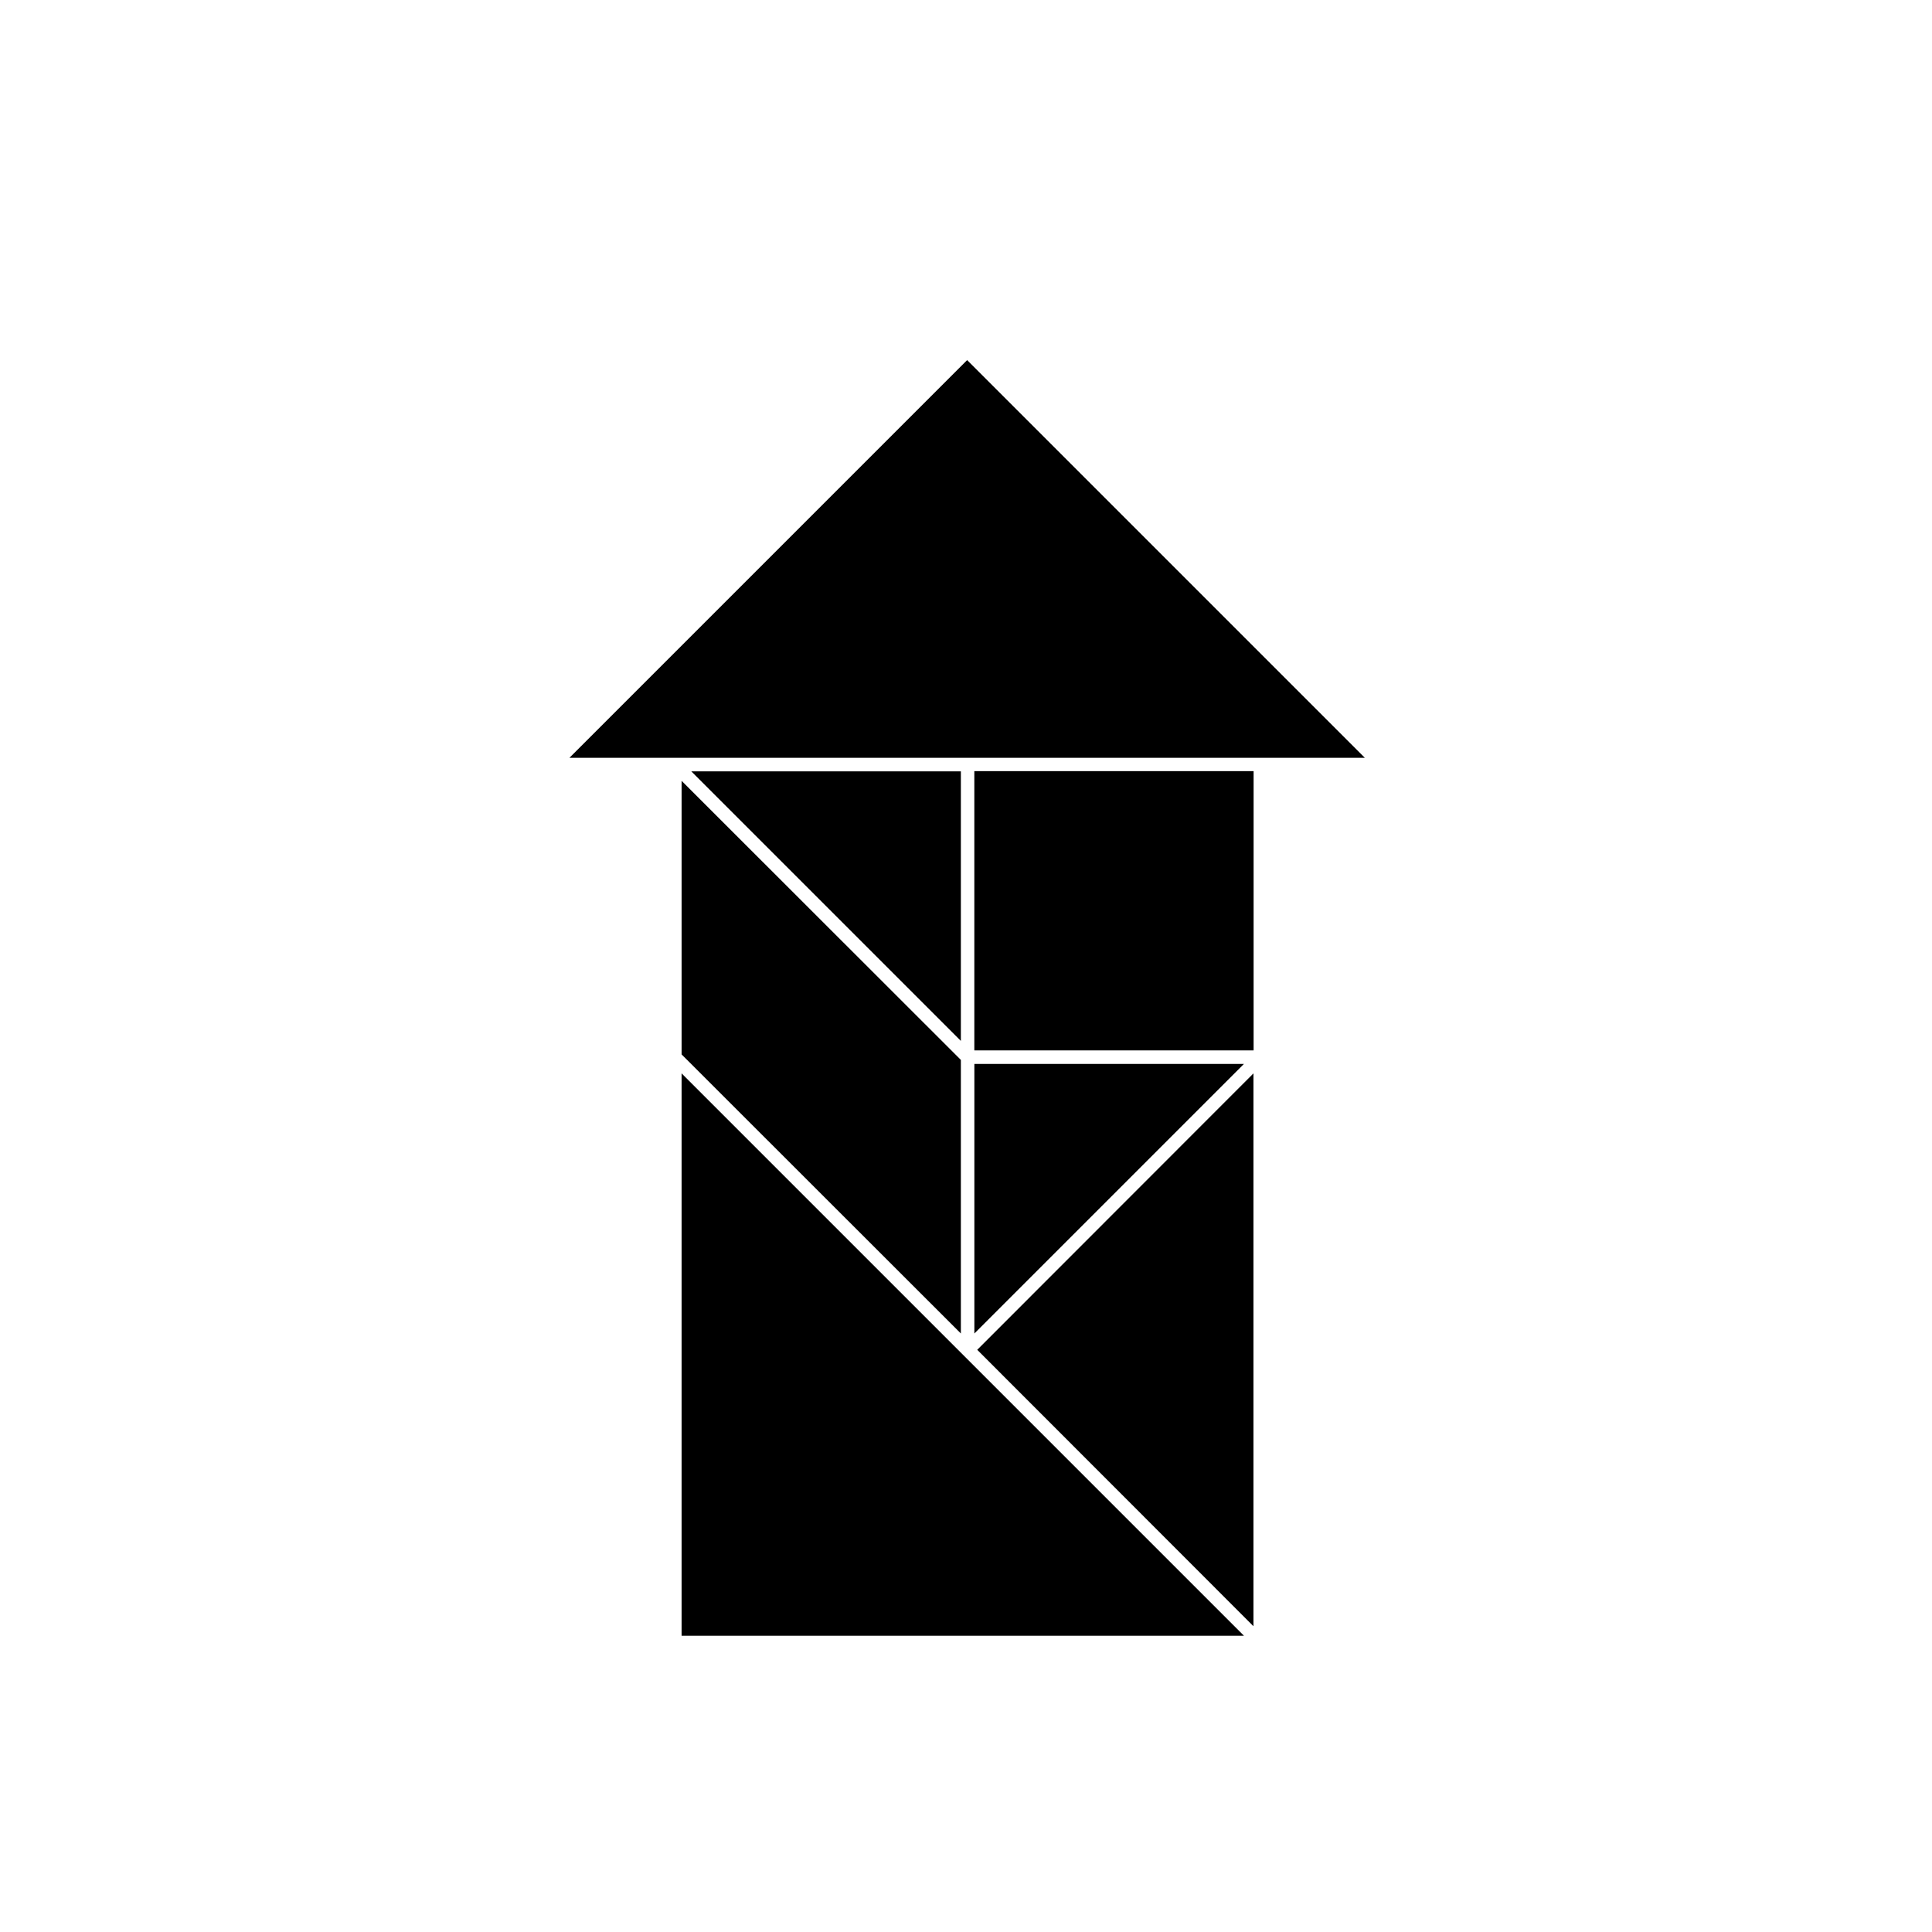
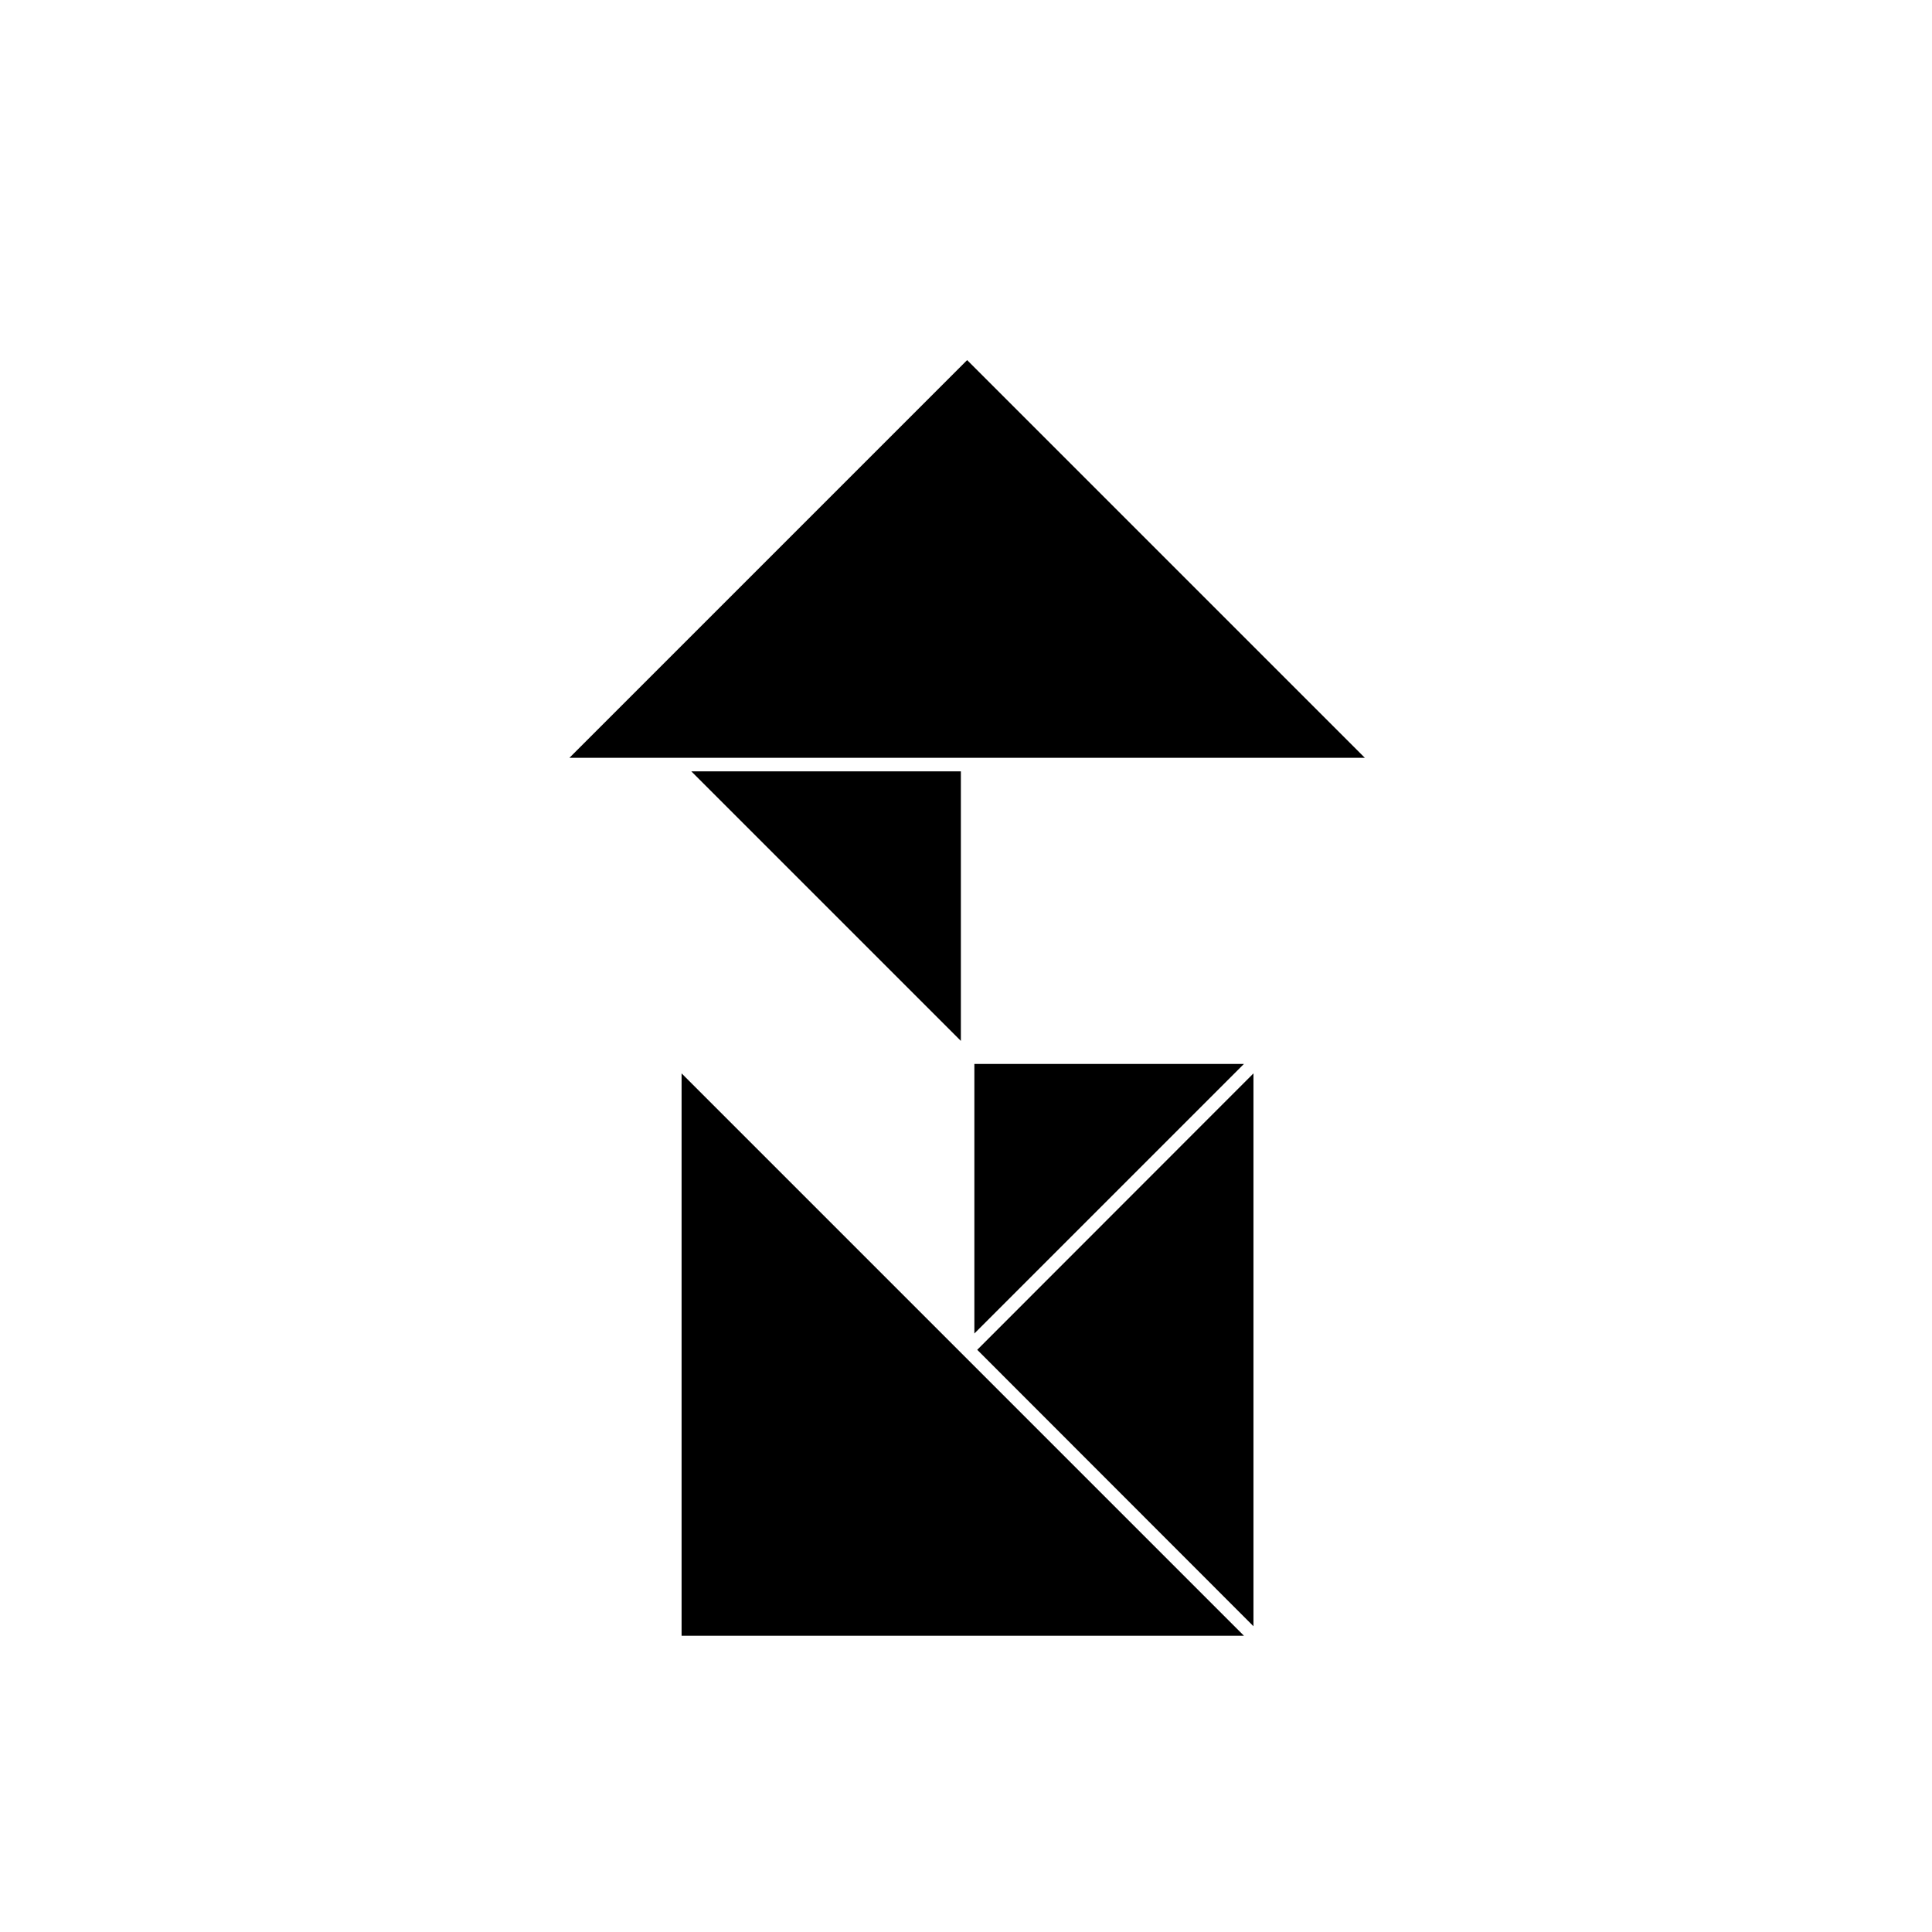
<svg xmlns="http://www.w3.org/2000/svg" fill="#000000" width="800px" height="800px" version="1.1" viewBox="144 144 512 512">
  <g>
    <path d="m477.99 344.83h27.711l-105.4-105.4-105.4 105.4z" />
    <path d="m324.63 428.46v149.03h149.03z" />
    <path d="m476.18 574.97v-146.51l-73.203 73.254z" />
-     <path d="m402.92 501.75 73.246 73.246z" />
    <path d="m398.64 419.85v-71.438h-71.438z" />
-     <path d="m398.64 424.89-74.008-73.961v72.5l74.008 73.961z" />
-     <path d="m324.63 423.43 74.008 73.961z" />
-     <path d="m398.64 424.89-74.008-73.961z" />
    <path d="m473.66 425.95h-71.441v71.441z" />
    <path d="m402.21 497.39 71.441-71.441z" />
-     <path d="m402.21 348.36h74.008v74.008h-74.008z" />
  </g>
</svg>